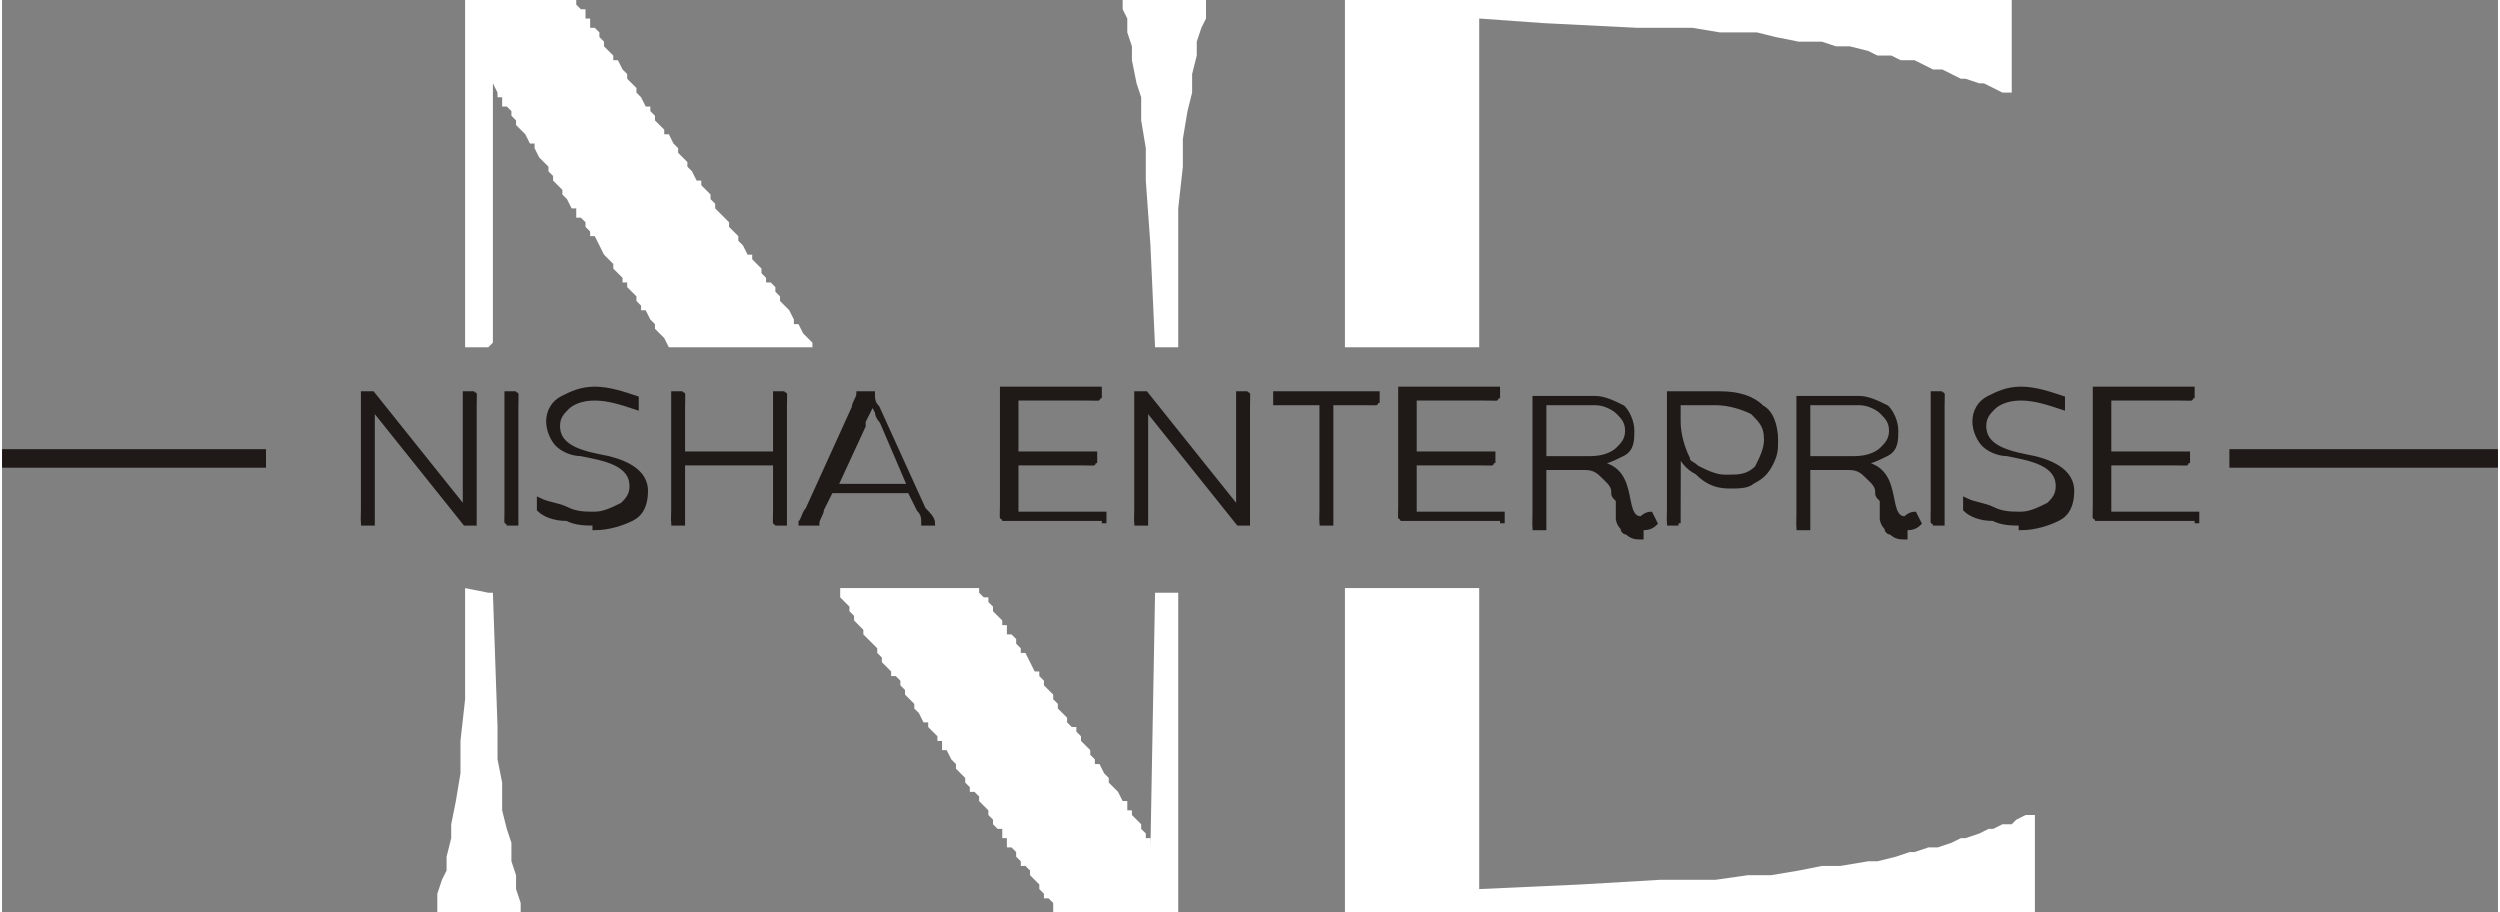
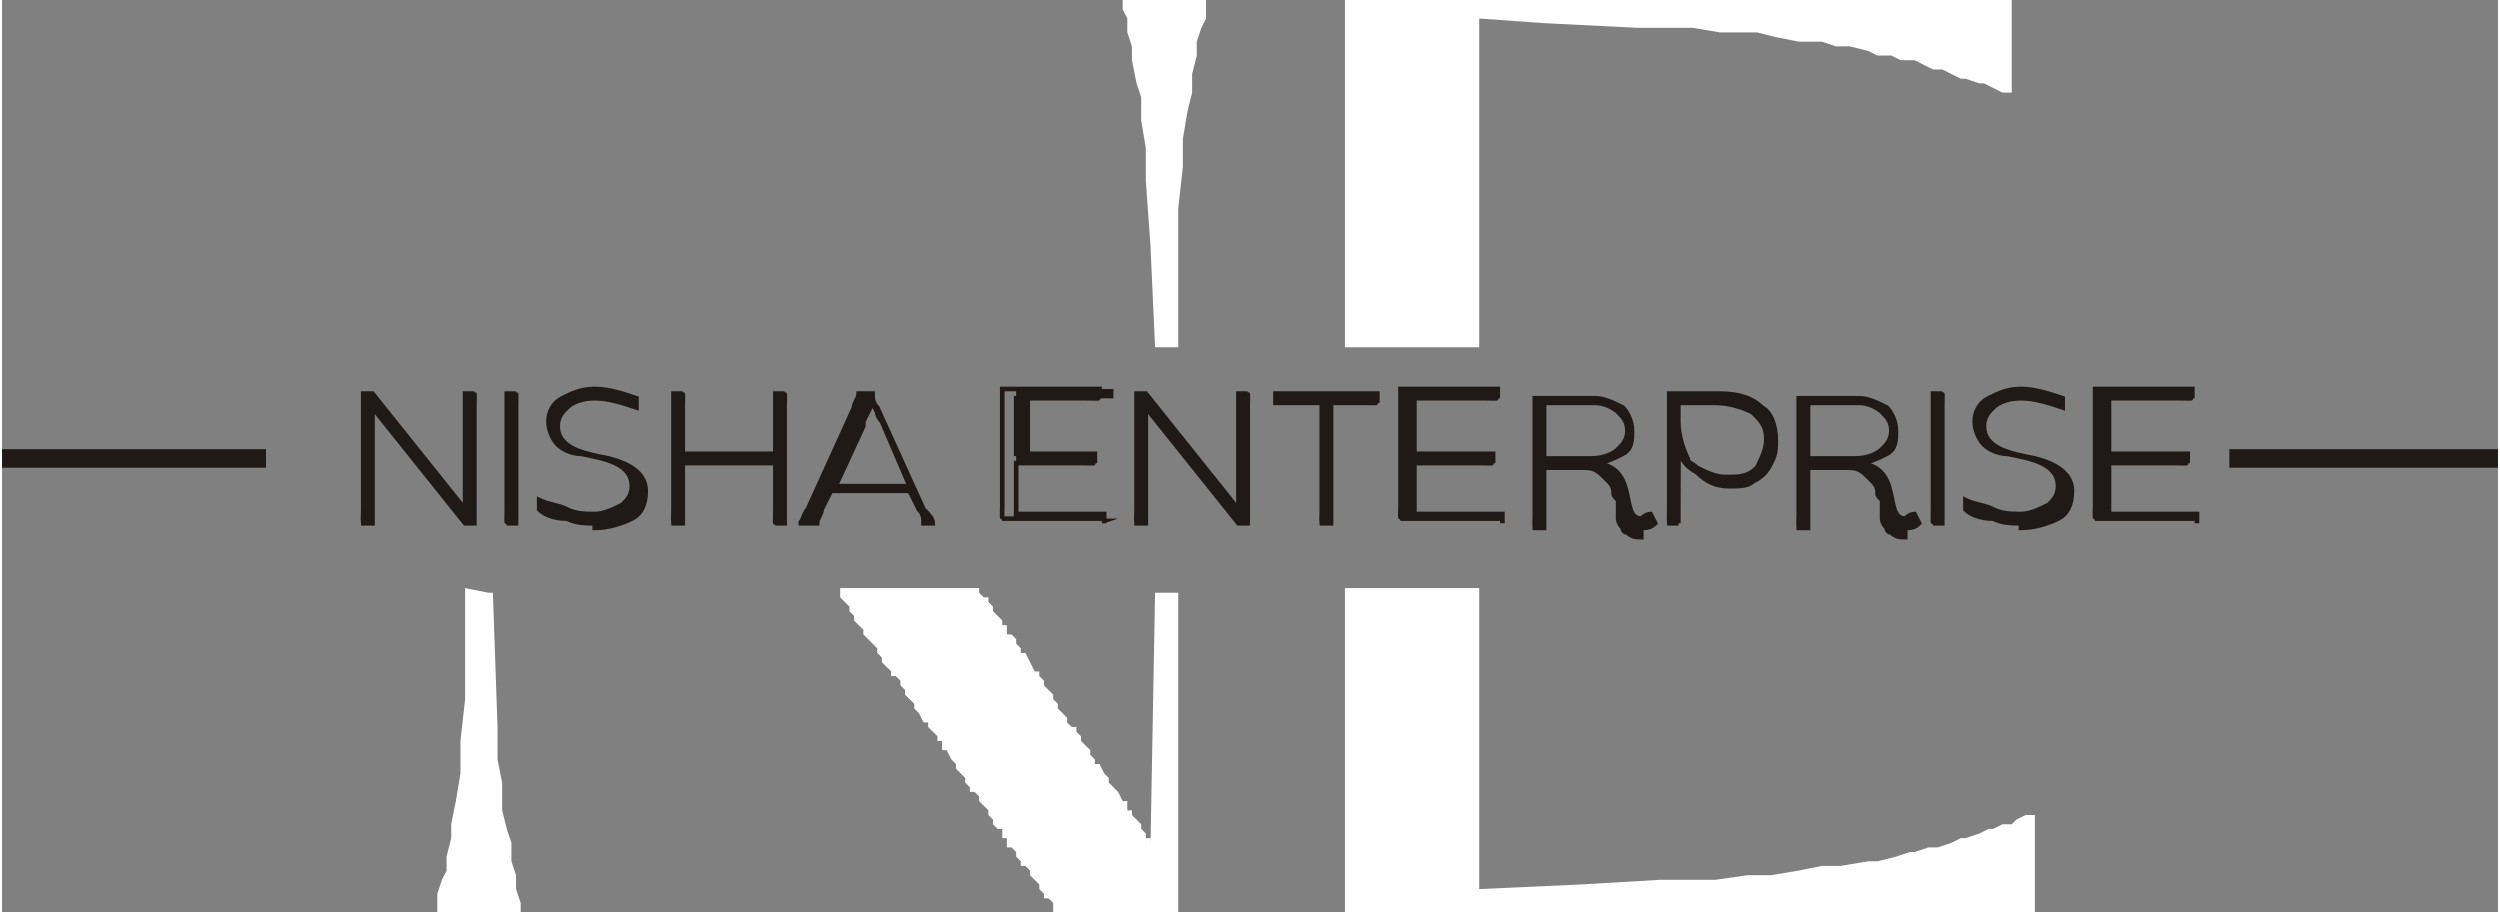
<svg xmlns="http://www.w3.org/2000/svg" xml:space="preserve" width="1.88in" height="0.686in" style="shape-rendering:geometricPrecision; text-rendering:geometricPrecision; image-rendering:optimizeQuality; fill-rule:evenodd; clip-rule:evenodd" viewBox="0 0 0.539 0.197">
  <rect x="0" y="0" width="0.539" height="0.197" fill="#808080" stroke="none" />
  <defs>
    <style type="text/css">
   
    .str0 {stroke:#1F1A17;stroke-width:0.001}
    .fil2 {fill:none;fill-rule:nonzero}
    .fil1 {fill:#1F1A17}
    .fil0 {fill:white}
    .fil3 {fill:#1F1A17;fill-rule:nonzero}
   
  </style>
  </defs>
  <g id="Layer_x0020_1">
    <g id="_103786408">
      <polygon id="_105606064" class="fil0" points="0.29,0.075 0.319,0.075 0.319,0.004 0.333,0.005 0.353,0.006 0.365,0.006 0.371,0.007 0.379,0.007 0.383,0.008 0.388,0.009 0.393,0.009 0.396,0.01 0.399,0.01 0.403,0.011 0.405,0.012 0.408,0.012 0.41,0.013 0.413,0.013 0.415,0.014 0.417,0.015 0.419,0.015 0.421,0.016 0.423,0.017 0.424,0.017 0.427,0.018 0.428,0.018 0.43,0.019 0.432,0.02 0.433,0.02 0.434,0.02 0.434,0 0.29,0 " />
-       <polygon id="_105605608" class="fil0" points="0.107,0.02 0.107,0.021 0.108,0.021 0.108,0.023 0.109,0.023 0.11,0.024 0.11,0.025 0.111,0.026 0.111,0.027 0.112,0.028 0.113,0.029 0.113,0.029 0.114,0.031 0.115,0.031 0.115,0.032 0.116,0.034 0.116,0.034 0.117,0.035 0.118,0.036 0.118,0.037 0.119,0.038 0.119,0.039 0.12,0.04 0.121,0.041 0.121,0.042 0.122,0.043 0.122,0.043 0.123,0.045 0.124,0.045 0.124,0.047 0.125,0.047 0.126,0.048 0.126,0.049 0.127,0.05 0.127,0.051 0.128,0.051 0.129,0.053 0.129,0.053 0.13,0.055 0.13,0.055 0.131,0.056 0.132,0.057 0.132,0.058 0.133,0.059 0.134,0.06 0.134,0.061 0.135,0.061 0.135,0.062 0.136,0.063 0.137,0.064 0.137,0.065 0.138,0.066 0.138,0.067 0.139,0.067 0.14,0.069 0.14,0.069 0.141,0.07 0.141,0.071 0.142,0.072 0.143,0.073 0.143,0.073 0.144,0.075 0.175,0.075 0.175,0.074 0.174,0.073 0.173,0.072 0.173,0.072 0.172,0.07 0.171,0.07 0.171,0.069 0.17,0.067 0.17,0.067 0.169,0.066 0.168,0.065 0.168,0.064 0.167,0.063 0.167,0.062 0.166,0.061 0.165,0.061 0.165,0.06 0.164,0.059 0.164,0.058 0.163,0.057 0.162,0.056 0.162,0.055 0.161,0.055 0.16,0.053 0.16,0.053 0.159,0.052 0.159,0.051 0.158,0.05 0.157,0.049 0.157,0.048 0.156,0.047 0.156,0.047 0.155,0.046 0.154,0.045 0.154,0.044 0.153,0.043 0.153,0.042 0.152,0.041 0.151,0.04 0.151,0.039 0.15,0.039 0.149,0.037 0.149,0.037 0.148,0.036 0.148,0.035 0.147,0.034 0.146,0.033 0.146,0.032 0.145,0.031 0.145,0.031 0.144,0.029 0.143,0.029 0.143,0.028 0.142,0.027 0.141,0.026 0.141,0.025 0.14,0.024 0.14,0.023 0.139,0.023 0.138,0.021 0.138,0.021 0.137,0.02 0.137,0.019 0.136,0.018 0.135,0.017 0.135,0.016 0.134,0.015 0.134,0.015 0.133,0.013 0.132,0.013 0.132,0.012 0.131,0.011 0.13,0.01 0.13,0.009 0.129,0.008 0.129,0.007 0.128,0.006 0.127,0.006 0.127,0.004 0.126,0.004 0.126,0.002 0.125,0.002 0.124,0.001 0.124,0 0.1,0 0.1,0.075 0.105,0.075 0.106,0.074 0.106,0.018 " />
      <polygon id="_105601168" class="fil0" points="0.242,0.002 0.243,0.004 0.243,0.007 0.244,0.01 0.244,0.013 0.245,0.018 0.246,0.021 0.246,0.026 0.247,0.032 0.247,0.039 0.248,0.053 0.249,0.075 0.254,0.075 0.254,0.045 0.255,0.036 0.255,0.03 0.256,0.024 0.257,0.02 0.257,0.016 0.258,0.012 0.258,0.009 0.259,0.006 0.26,0.004 0.26,0.001 0.26,0 0.242,0 " />
      <polygon id="_105604984" class="fil0" points="0.29,0.197 0.439,0.197 0.439,0.176 0.437,0.176 0.435,0.177 0.434,0.178 0.432,0.178 0.43,0.179 0.429,0.179 0.427,0.18 0.424,0.181 0.423,0.181 0.421,0.182 0.418,0.183 0.416,0.183 0.413,0.184 0.412,0.184 0.409,0.185 0.405,0.186 0.403,0.186 0.397,0.187 0.393,0.187 0.388,0.188 0.382,0.189 0.377,0.189 0.37,0.19 0.358,0.19 0.341,0.191 0.319,0.192 0.319,0.127 0.29,0.127 " />
      <polygon id="_105601240" class="fil0" points="0.1,0.151 0.099,0.16 0.099,0.167 0.098,0.173 0.097,0.178 0.097,0.181 0.096,0.185 0.096,0.188 0.095,0.19 0.094,0.193 0.094,0.195 0.094,0.197 0.112,0.197 0.112,0.195 0.111,0.192 0.111,0.189 0.11,0.186 0.11,0.182 0.109,0.179 0.108,0.175 0.108,0.169 0.107,0.164 0.107,0.157 0.106,0.128 0.105,0.128 0.1,0.127 " />
      <polygon id="_104650480" class="fil0" points="0.181,0.129 0.181,0.129 0.182,0.13 0.183,0.131 0.183,0.132 0.184,0.133 0.184,0.134 0.185,0.135 0.186,0.136 0.186,0.137 0.187,0.138 0.187,0.138 0.188,0.139 0.189,0.14 0.189,0.141 0.19,0.142 0.19,0.143 0.191,0.144 0.192,0.145 0.192,0.146 0.193,0.146 0.194,0.147 0.194,0.148 0.195,0.149 0.195,0.15 0.196,0.151 0.197,0.152 0.197,0.153 0.198,0.154 0.198,0.154 0.199,0.156 0.2,0.156 0.2,0.157 0.201,0.158 0.202,0.159 0.202,0.16 0.203,0.16 0.203,0.162 0.204,0.162 0.205,0.164 0.205,0.164 0.206,0.165 0.206,0.166 0.207,0.167 0.208,0.168 0.208,0.169 0.209,0.17 0.209,0.171 0.21,0.171 0.211,0.172 0.211,0.173 0.212,0.174 0.213,0.175 0.213,0.176 0.214,0.177 0.214,0.178 0.215,0.179 0.216,0.179 0.216,0.181 0.217,0.181 0.217,0.183 0.218,0.183 0.219,0.184 0.219,0.185 0.22,0.186 0.22,0.187 0.221,0.187 0.222,0.188 0.222,0.189 0.223,0.19 0.224,0.191 0.224,0.192 0.225,0.193 0.225,0.194 0.226,0.194 0.227,0.195 0.227,0.197 0.254,0.197 0.254,0.128 0.249,0.128 0.248,0.183 0.248,0.181 0.247,0.181 0.247,0.18 0.246,0.179 0.246,0.178 0.245,0.177 0.244,0.176 0.244,0.175 0.243,0.175 0.243,0.173 0.242,0.173 0.241,0.171 0.241,0.171 0.24,0.17 0.239,0.169 0.239,0.168 0.238,0.167 0.238,0.167 0.237,0.165 0.236,0.165 0.236,0.164 0.235,0.163 0.235,0.162 0.234,0.161 0.233,0.16 0.233,0.159 0.232,0.158 0.232,0.157 0.231,0.157 0.23,0.156 0.23,0.155 0.229,0.154 0.228,0.153 0.228,0.152 0.227,0.151 0.227,0.15 0.226,0.149 0.225,0.148 0.225,0.147 0.224,0.146 0.224,0.145 0.223,0.145 0.222,0.143 0.222,0.143 0.221,0.141 0.22,0.141 0.22,0.14 0.219,0.139 0.219,0.138 0.218,0.137 0.217,0.137 0.217,0.135 0.216,0.135 0.216,0.134 0.215,0.133 0.214,0.132 0.214,0.131 0.213,0.13 0.213,0.129 0.212,0.129 0.211,0.128 0.211,0.127 0.181,0.127 " />
      <g>
        <polygon id="_104649616" class="fil1" points="0,0.097 0.057,0.097 0.057,0.101 0,0.101 " />
        <polygon id="_105601456" class="fil1" points="0.481,0.097 0.539,0.097 0.539,0.101 0.481,0.101 " />
      </g>
      <g>
        <path id="_105597352" class="fil2 str0" d="M0.08 0.113c-0,-0.001 -0,-0.002 -0,-0.003l0 -0.022 0 0 0.02 0.025 0.002 0 0 -0.025c0,-0.002 8.12129e-005,-0.003 0,-0.003l-0.002 0c0,0.001 0,0.002 0,0.003l0 0.022 -0 0 -0.02 -0.025 -0.002 0c0,0.001 0,0.002 0,0.003l0 0.022c0,0.001 -8.12129e-005,0.002 -0,0.003l0.002 0zm0.031 0c-0,-0.001 -0,-0.002 -0,-0.003l0 -0.022c0,-0.002 8.00849e-005,-0.003 0,-0.003l-0.002 0c0,0.001 0,0.002 0,0.003l0 0.022c0,0.001 -6.09097e-005,0.003 -0,0.003l0.002 0zm0.017 0.001c0.003,0 0.006,-0.001 0.008,-0.002 0.002,-0.001 0.003,-0.003 0.003,-0.006 0,-0.004 -0.004,-0.006 -0.008,-0.007 -0.005,-0.001 -0.011,-0.002 -0.011,-0.007 0,-0.002 0.001,-0.003 0.002,-0.004 0.001,-0.001 0.003,-0.002 0.006,-0.002 0.003,0 0.006,0.001 0.009,0.002l0 -0.002c-0.003,-0.001 -0.006,-0.002 -0.009,-0.002 -0.003,0 -0.005,0.001 -0.007,0.002 -0.002,0.001 -0.003,0.003 -0.003,0.005 0,0.002 0.001,0.004 0.002,0.005 0.001,0.001 0.003,0.002 0.005,0.002 0.005,0.001 0.011,0.002 0.011,0.007 0,0.002 -0.001,0.003 -0.002,0.004 -0.002,0.001 -0.004,0.002 -0.006,0.002 -0.002,0 -0.004,-0 -0.006,-0.001 -0.002,-0.001 -0.004,-0.001 -0.006,-0.002l0 0.002c0.001,0.001 0.003,0.002 0.006,0.002 0.002,0.001 0.004,0.001 0.006,0.001zm0.019 -0.001c-0,-0.001 -0,-0.002 -0,-0.003l0 -0.01 0.02 0 0 0.01c0,0.002 -8.12129e-005,0.003 -0,0.003l0.002 0c-0,-0.001 -0,-0.002 -0,-0.003l0 -0.022c0,-0.002 8.12129e-005,-0.003 0,-0.003l-0.002 0c0,0.001 0,0.002 0,0.003l0 0.01 -0.02 0 0 -0.01c0,-0.002 8.12129e-005,-0.003 0,-0.003l-0.002 0c0,0.001 0,0.002 0,0.003l0 0.022c0,0.001 -8.12129e-005,0.002 -0,0.003l0.002 0zm0.029 0c0,-0.001 0.001,-0.002 0.001,-0.003l0.002 -0.004 0.017 0 0.002 0.004c0.001,0.001 0.001,0.002 0.001,0.003l0.002 0c-0,-0.001 -0.001,-0.002 -0.002,-0.003l-0.01 -0.022c-0.001,-0.001 -0.001,-0.002 -0.001,-0.003l-0.003 0c-0,0.001 -0.001,0.002 -0.001,0.003l-0.01 0.022c-0.001,0.001 -0.001,0.003 -0.002,0.003l0.002 0zm0.01 -0.022l0.002 -0.004 0 0 0.001 0.002c0,0.001 0.001,0.002 0.001,0.002l0.006 0.014 -0.016 0 0.006 -0.013zm0.052 0.022l0 -0.002c-0.001,0 -0.002,0 -0.003,0l-0.016 0 0 -0.011 0.014 0c0.001,0 0.003,8.12129e-005 0.003,0l0 -0.002c-0.001,0 -0.002,0 -0.003,0l-0.014 0 0 -0.012 0.015 0c0.001,0 0.003,5.97817e-005 0.003,0l-0 -0.002 -0.021 0c0,0.001 0,0.002 0,0.003l0 0.022c0,0.001 -8.12129e-005,0.003 -0,0.003l0.022 0zm0.009 0c-0,-0.001 -0,-0.002 -0,-0.003l0 -0.022 0 0 0.02 0.025 0.002 0 0 -0.025c0,-0.002 8.12129e-005,-0.003 0,-0.003l-0.002 0c0,0.001 0,0.002 0,0.003l0 0.022 -0 0 -0.02 -0.025 -0.002 0c0,0.001 0,0.002 0,0.003l0 0.022c0,0.001 -8.12129e-005,0.002 -0,0.003l0.002 0zm0.04 0c-0,-0.001 -0,-0.002 -0,-0.003l0 -0.023 0.007 0c0.001,0 0.003,5.97817e-005 0.003,0l-0 -0.002 -0.022 0 -0 0.002c0.001,-0 0.002,-0 0.003,-0l0.007 0 0 0.023c0,0.001 -8.12129e-005,0.002 -0,0.003l0.002 0zm0.037 0l0 -0.002c-0.001,0 -0.002,0 -0.003,0l-0.016 0 0 -0.011 0.014 0c0.001,0 0.003,8.12129e-005 0.003,0l0 -0.002c-0.001,0 -0.002,0 -0.003,0l-0.014 0 0 -0.012 0.015 0c0.001,0 0.003,5.97817e-005 0.003,0l-0 -0.002 -0.021 0c0,0.001 0,0.002 0,0.003l0 0.022c0,0.001 -8.12129e-005,0.003 -0,0.003l0.022 0zm0.03 0.001c0.001,0 0.002,-0 0.003,-0.001l-0.001 -0.002c-0.001,0 -0.002,0.001 -0.002,0.001 -0.005,0 -0,-0.012 -0.011,-0.012l-0 0 0 -0 0.001 0c0.002,0 0.004,-0.001 0.006,-0.002 0.002,-0.001 0.002,-0.003 0.002,-0.005 0,-0.002 -0.001,-0.004 -0.002,-0.005 -0.002,-0.001 -0.004,-0.002 -0.006,-0.002l-0.013 0c0,0.001 0,0.002 0,0.003l0 0.022c0,0.001 -6.09097e-005,0.002 -0,0.003l0.002 0c-0,-0.001 -0,-0.002 -0,-0.003l0 -0.01c0.001,-0 0.002,-0 0.006,-0 0.001,0 0.002,0 0.003,0 0.002,0 0.003,0.001 0.004,0.002 0.001,0.001 0.001,0.001 0.001,0.001 0,0 0.001,0.001 0.001,0.002 0,0.001 0,0.001 0.001,0.002 0,0 0,0.001 0,0.002 0,0.001 0,0.001 0,0.002 0,0 0,0.001 0.001,0.002 0,0.001 0.001,0.001 0.001,0.001 0.001,0.001 0.002,0.001 0.003,0.001zm-0.021 -0.027l0.011 0c0.002,0 0.004,0.001 0.005,0.002 0.001,0.001 0.002,0.002 0.002,0.004 0,0.002 -0.001,0.003 -0.002,0.004 -0.001,0.001 -0.003,0.002 -0.006,0.002l-0.01 0 0 -0.011zm0.029 0.026c-0,-0.001 -0,-0.002 -0,-0.003l3.94785e-005 -0.014 0 0c0,0.003 0.002,0.005 0.004,0.006 0.002,0.002 0.004,0.003 0.007,0.003 0.002,0 0.004,-0 0.005,-0.001 0.002,-0.001 0.003,-0.002 0.004,-0.004 0.001,-0.002 0.001,-0.003 0.001,-0.005 0,-0.003 -0.001,-0.006 -0.003,-0.007 -0.002,-0.002 -0.005,-0.003 -0.009,-0.003l-0.011 0c0,0.001 0,0.002 0,0.003l0 0.022c0,0.001 -8.12129e-005,0.002 -0,0.003l0.002 0zm0.01 -0.01c-0.002,0 -0.004,-0.001 -0.006,-0.002 -0.001,-0.001 -0.002,-0.001 -0.002,-0.002 -0.001,-0.002 -0.002,-0.005 -0.002,-0.008l0 -0.004c0.002,-0 0.005,-0 0.008,-0 0.003,0 0.006,0.001 0.008,0.002 0.002,0.002 0.003,0.003 0.003,0.006 0,0.002 -0.001,0.004 -0.002,0.006 -0.002,0.002 -0.004,0.002 -0.006,0.002zm0.039 0.011c0.001,0 0.002,-0 0.003,-0.001l-0.001 -0.002c-0.001,0 -0.002,0.001 -0.002,0.001 -0.005,0 -0,-0.012 -0.011,-0.012l-0 0 0 -0 0.001 0c0.002,0 0.004,-0.001 0.006,-0.002 0.002,-0.001 0.002,-0.003 0.002,-0.005 0,-0.002 -0.001,-0.004 -0.002,-0.005 -0.002,-0.001 -0.004,-0.002 -0.006,-0.002l-0.013 0c0,0.001 0,0.002 0,0.003l0 0.022c0,0.001 -6.09097e-005,0.002 -0,0.003l0.002 0c-0,-0.001 -0,-0.002 -0,-0.003l0 -0.01c0.001,-0 0.002,-0 0.006,-0 0.001,0 0.002,0 0.003,0 0.002,0 0.003,0.001 0.004,0.002 0.001,0.001 0.001,0.001 0.001,0.001 0,0 0.001,0.001 0.001,0.002 0,0.001 0,0.001 0.001,0.002 0,0 0,0.001 0,0.002 0,0.001 0,0.001 0,0.002 0,0 0,0.001 0.001,0.002 0,0.001 0.001,0.001 0.001,0.001 0.001,0.001 0.002,0.001 0.003,0.001zm-0.021 -0.027l0.011 0c0.002,0 0.004,0.001 0.005,0.002 0.001,0.001 0.002,0.002 0.002,0.004 0,0.002 -0.001,0.003 -0.002,0.004 -0.001,0.001 -0.003,0.002 -0.006,0.002l-0.01 0 0 -0.011zm0.029 0.026c-0,-0.001 -0,-0.002 -0,-0.003l0 -0.022c0,-0.002 8.12129e-005,-0.003 0,-0.003l-0.002 0c0,0.001 0,0.002 0,0.003l0 0.022c0,0.001 -6.09097e-005,0.003 -0,0.003l0.002 0zm0.017 0.001c0.003,0 0.006,-0.001 0.008,-0.002 0.002,-0.001 0.003,-0.003 0.003,-0.006 0,-0.004 -0.004,-0.006 -0.008,-0.007 -0.005,-0.001 -0.011,-0.002 -0.011,-0.007 0,-0.002 0.001,-0.003 0.002,-0.004 0.001,-0.001 0.003,-0.002 0.006,-0.002 0.003,0 0.006,0.001 0.009,0.002l0 -0.002c-0.003,-0.001 -0.006,-0.002 -0.009,-0.002 -0.003,0 -0.005,0.001 -0.007,0.002 -0.002,0.001 -0.003,0.003 -0.003,0.005 0,0.002 0.001,0.004 0.002,0.005 0.001,0.001 0.003,0.002 0.005,0.002 0.005,0.001 0.011,0.002 0.011,0.007 0,0.002 -0.001,0.003 -0.002,0.004 -0.002,0.001 -0.004,0.002 -0.006,0.002 -0.002,0 -0.004,-0 -0.006,-0.001 -0.002,-0.001 -0.004,-0.001 -0.006,-0.002l0 0.002c0.001,0.001 0.003,0.002 0.006,0.002 0.002,0.001 0.004,0.001 0.006,0.001zm0.038 -0.001l0 -0.002c-0.001,0 -0.002,0 -0.003,0l-0.016 0 0 -0.011 0.014 0c0.001,0 0.003,8.12129e-005 0.003,0l0 -0.002c-0.001,0 -0.002,0 -0.003,0l-0.014 0 0 -0.012 0.015 0c0.001,0 0.003,5.97817e-005 0.003,0l-0 -0.002 -0.021 0c0,0.001 0,0.002 0,0.003l0 0.022c0,0.001 -8.12129e-005,0.003 -0,0.003l0.022 0z" />
-         <path id="_1055973521" class="fil3" d="M0.08 0.113c-0,-0.001 -0,-0.002 -0,-0.003l0 -0.022 0 0 0.02 0.025 0.002 0 0 -0.025c0,-0.002 8.12129e-005,-0.003 0,-0.003l-0.002 0c0,0.001 0,0.002 0,0.003l0 0.022 -0 0 -0.02 -0.025 -0.002 0c0,0.001 0,0.002 0,0.003l0 0.022c0,0.001 -8.12129e-005,0.002 -0,0.003l0.002 0zm0.031 0c-0,-0.001 -0,-0.002 -0,-0.003l0 -0.022c0,-0.002 8.00849e-005,-0.003 0,-0.003l-0.002 0c0,0.001 0,0.002 0,0.003l0 0.022c0,0.001 -6.09097e-005,0.003 -0,0.003l0.002 0zm0.017 0.001c0.003,0 0.006,-0.001 0.008,-0.002 0.002,-0.001 0.003,-0.003 0.003,-0.006 0,-0.004 -0.004,-0.006 -0.008,-0.007 -0.005,-0.001 -0.011,-0.002 -0.011,-0.007 0,-0.002 0.001,-0.003 0.002,-0.004 0.001,-0.001 0.003,-0.002 0.006,-0.002 0.003,0 0.006,0.001 0.009,0.002l0 -0.002c-0.003,-0.001 -0.006,-0.002 -0.009,-0.002 -0.003,0 -0.005,0.001 -0.007,0.002 -0.002,0.001 -0.003,0.003 -0.003,0.005 0,0.002 0.001,0.004 0.002,0.005 0.001,0.001 0.003,0.002 0.005,0.002 0.005,0.001 0.011,0.002 0.011,0.007 0,0.002 -0.001,0.003 -0.002,0.004 -0.002,0.001 -0.004,0.002 -0.006,0.002 -0.002,0 -0.004,-0 -0.006,-0.001 -0.002,-0.001 -0.004,-0.001 -0.006,-0.002l0 0.002c0.001,0.001 0.003,0.002 0.006,0.002 0.002,0.001 0.004,0.001 0.006,0.001zm0.019 -0.001c-0,-0.001 -0,-0.002 -0,-0.003l0 -0.01 0.02 0 0 0.01c0,0.002 -8.12129e-005,0.003 -0,0.003l0.002 0c-0,-0.001 -0,-0.002 -0,-0.003l0 -0.022c0,-0.002 8.12129e-005,-0.003 0,-0.003l-0.002 0c0,0.001 0,0.002 0,0.003l0 0.01 -0.02 0 0 -0.01c0,-0.002 8.12129e-005,-0.003 0,-0.003l-0.002 0c0,0.001 0,0.002 0,0.003l0 0.022c0,0.001 -8.12129e-005,0.002 -0,0.003l0.002 0zm0.029 0c0,-0.001 0.001,-0.002 0.001,-0.003l0.002 -0.004 0.017 0 0.002 0.004c0.001,0.001 0.001,0.002 0.001,0.003l0.002 0c-0,-0.001 -0.001,-0.002 -0.002,-0.003l-0.01 -0.022c-0.001,-0.001 -0.001,-0.002 -0.001,-0.003l-0.003 0c-0,0.001 -0.001,0.002 -0.001,0.003l-0.01 0.022c-0.001,0.001 -0.001,0.003 -0.002,0.003l0.002 0zm0.01 -0.022l0.002 -0.004 0 0 0.001 0.002c0,0.001 0.001,0.002 0.001,0.002l0.006 0.014 -0.016 0 0.006 -0.013zm0.052 0.022l0 -0.002c-0.001,0 -0.002,0 -0.003,0l-0.016 0 0 -0.011 0.014 0c0.001,0 0.003,8.12129e-005 0.003,0l0 -0.002c-0.001,0 -0.002,0 -0.003,0l-0.014 0 0 -0.012 0.015 0c0.001,0 0.003,5.97817e-005 0.003,0l-0 -0.002 -0.021 0c0,0.001 0,0.002 0,0.003l0 0.022c0,0.001 -8.12129e-005,0.003 -0,0.003l0.022 0zm0.009 0c-0,-0.001 -0,-0.002 -0,-0.003l0 -0.022 0 0 0.02 0.025 0.002 0 0 -0.025c0,-0.002 8.12129e-005,-0.003 0,-0.003l-0.002 0c0,0.001 0,0.002 0,0.003l0 0.022 -0 0 -0.02 -0.025 -0.002 0c0,0.001 0,0.002 0,0.003l0 0.022c0,0.001 -8.12129e-005,0.002 -0,0.003l0.002 0zm0.04 0c-0,-0.001 -0,-0.002 -0,-0.003l0 -0.023 0.007 0c0.001,0 0.003,5.97817e-005 0.003,0l-0 -0.002 -0.022 0 -0 0.002c0.001,-0 0.002,-0 0.003,-0l0.007 0 0 0.023c0,0.001 -8.12129e-005,0.002 -0,0.003l0.002 0zm0.037 0l0 -0.002c-0.001,0 -0.002,0 -0.003,0l-0.016 0 0 -0.011 0.014 0c0.001,0 0.003,8.12129e-005 0.003,0l0 -0.002c-0.001,0 -0.002,0 -0.003,0l-0.014 0 0 -0.012 0.015 0c0.001,0 0.003,5.97817e-005 0.003,0l-0 -0.002 -0.021 0c0,0.001 0,0.002 0,0.003l0 0.022c0,0.001 -8.12129e-005,0.003 -0,0.003l0.022 0zm0.03 0.001c0.001,0 0.002,-0 0.003,-0.001l-0.001 -0.002c-0.001,0 -0.002,0.001 -0.002,0.001 -0.005,0 -0,-0.012 -0.011,-0.012l-0 0 0 -0 0.001 0c0.002,0 0.004,-0.001 0.006,-0.002 0.002,-0.001 0.002,-0.003 0.002,-0.005 0,-0.002 -0.001,-0.004 -0.002,-0.005 -0.002,-0.001 -0.004,-0.002 -0.006,-0.002l-0.013 0c0,0.001 0,0.002 0,0.003l0 0.022c0,0.001 -6.09097e-005,0.002 -0,0.003l0.002 0c-0,-0.001 -0,-0.002 -0,-0.003l0 -0.01c0.001,-0 0.002,-0 0.006,-0 0.001,0 0.002,0 0.003,0 0.002,0 0.003,0.001 0.004,0.002 0.001,0.001 0.001,0.001 0.001,0.001 0,0 0.001,0.001 0.001,0.002 0,0.001 0,0.001 0.001,0.002 0,0 0,0.001 0,0.002 0,0.001 0,0.001 0,0.002 0,0 0,0.001 0.001,0.002 0,0.001 0.001,0.001 0.001,0.001 0.001,0.001 0.002,0.001 0.003,0.001zm-0.021 -0.027l0.011 0c0.002,0 0.004,0.001 0.005,0.002 0.001,0.001 0.002,0.002 0.002,0.004 0,0.002 -0.001,0.003 -0.002,0.004 -0.001,0.001 -0.003,0.002 -0.006,0.002l-0.01 0 0 -0.011zm0.029 0.026c-0,-0.001 -0,-0.002 -0,-0.003l3.94785e-005 -0.014 0 0c0,0.003 0.002,0.005 0.004,0.006 0.002,0.002 0.004,0.003 0.007,0.003 0.002,0 0.004,-0 0.005,-0.001 0.002,-0.001 0.003,-0.002 0.004,-0.004 0.001,-0.002 0.001,-0.003 0.001,-0.005 0,-0.003 -0.001,-0.006 -0.003,-0.007 -0.002,-0.002 -0.005,-0.003 -0.009,-0.003l-0.011 0c0,0.001 0,0.002 0,0.003l0 0.022c0,0.001 -8.12129e-005,0.002 -0,0.003l0.002 0zm0.01 -0.01c-0.002,0 -0.004,-0.001 -0.006,-0.002 -0.001,-0.001 -0.002,-0.001 -0.002,-0.002 -0.001,-0.002 -0.002,-0.005 -0.002,-0.008l0 -0.004c0.002,-0 0.005,-0 0.008,-0 0.003,0 0.006,0.001 0.008,0.002 0.002,0.002 0.003,0.003 0.003,0.006 0,0.002 -0.001,0.004 -0.002,0.006 -0.002,0.002 -0.004,0.002 -0.006,0.002zm0.039 0.011c0.001,0 0.002,-0 0.003,-0.001l-0.001 -0.002c-0.001,0 -0.002,0.001 -0.002,0.001 -0.005,0 -0,-0.012 -0.011,-0.012l-0 0 0 -0 0.001 0c0.002,0 0.004,-0.001 0.006,-0.002 0.002,-0.001 0.002,-0.003 0.002,-0.005 0,-0.002 -0.001,-0.004 -0.002,-0.005 -0.002,-0.001 -0.004,-0.002 -0.006,-0.002l-0.013 0c0,0.001 0,0.002 0,0.003l0 0.022c0,0.001 -6.09097e-005,0.002 -0,0.003l0.002 0c-0,-0.001 -0,-0.002 -0,-0.003l0 -0.01c0.001,-0 0.002,-0 0.006,-0 0.001,0 0.002,0 0.003,0 0.002,0 0.003,0.001 0.004,0.002 0.001,0.001 0.001,0.001 0.001,0.001 0,0 0.001,0.001 0.001,0.002 0,0.001 0,0.001 0.001,0.002 0,0 0,0.001 0,0.002 0,0.001 0,0.001 0,0.002 0,0 0,0.001 0.001,0.002 0,0.001 0.001,0.001 0.001,0.001 0.001,0.001 0.002,0.001 0.003,0.001zm-0.021 -0.027l0.011 0c0.002,0 0.004,0.001 0.005,0.002 0.001,0.001 0.002,0.002 0.002,0.004 0,0.002 -0.001,0.003 -0.002,0.004 -0.001,0.001 -0.003,0.002 -0.006,0.002l-0.01 0 0 -0.011zm0.029 0.026c-0,-0.001 -0,-0.002 -0,-0.003l0 -0.022c0,-0.002 8.12129e-005,-0.003 0,-0.003l-0.002 0c0,0.001 0,0.002 0,0.003l0 0.022c0,0.001 -6.09097e-005,0.003 -0,0.003l0.002 0zm0.017 0.001c0.003,0 0.006,-0.001 0.008,-0.002 0.002,-0.001 0.003,-0.003 0.003,-0.006 0,-0.004 -0.004,-0.006 -0.008,-0.007 -0.005,-0.001 -0.011,-0.002 -0.011,-0.007 0,-0.002 0.001,-0.003 0.002,-0.004 0.001,-0.001 0.003,-0.002 0.006,-0.002 0.003,0 0.006,0.001 0.009,0.002l0 -0.002c-0.003,-0.001 -0.006,-0.002 -0.009,-0.002 -0.003,0 -0.005,0.001 -0.007,0.002 -0.002,0.001 -0.003,0.003 -0.003,0.005 0,0.002 0.001,0.004 0.002,0.005 0.001,0.001 0.003,0.002 0.005,0.002 0.005,0.001 0.011,0.002 0.011,0.007 0,0.002 -0.001,0.003 -0.002,0.004 -0.002,0.001 -0.004,0.002 -0.006,0.002 -0.002,0 -0.004,-0 -0.006,-0.001 -0.002,-0.001 -0.004,-0.001 -0.006,-0.002l0 0.002c0.001,0.001 0.003,0.002 0.006,0.002 0.002,0.001 0.004,0.001 0.006,0.001zm0.038 -0.001l0 -0.002c-0.001,0 -0.002,0 -0.003,0l-0.016 0 0 -0.011 0.014 0c0.001,0 0.003,8.12129e-005 0.003,0l0 -0.002c-0.001,0 -0.002,0 -0.003,0l-0.014 0 0 -0.012 0.015 0c0.001,0 0.003,5.97817e-005 0.003,0l-0 -0.002 -0.021 0c0,0.001 0,0.002 0,0.003l0 0.022c0,0.001 -8.12129e-005,0.003 -0,0.003l0.022 0z" />
+         <path id="_1055973521" class="fil3" d="M0.08 0.113c-0,-0.001 -0,-0.002 -0,-0.003l0 -0.022 0 0 0.02 0.025 0.002 0 0 -0.025c0,-0.002 8.12129e-005,-0.003 0,-0.003l-0.002 0c0,0.001 0,0.002 0,0.003l0 0.022 -0 0 -0.02 -0.025 -0.002 0c0,0.001 0,0.002 0,0.003l0 0.022c0,0.001 -8.12129e-005,0.002 -0,0.003l0.002 0zm0.031 0c-0,-0.001 -0,-0.002 -0,-0.003l0 -0.022c0,-0.002 8.00849e-005,-0.003 0,-0.003l-0.002 0c0,0.001 0,0.002 0,0.003l0 0.022c0,0.001 -6.09097e-005,0.003 -0,0.003l0.002 0zm0.017 0.001c0.003,0 0.006,-0.001 0.008,-0.002 0.002,-0.001 0.003,-0.003 0.003,-0.006 0,-0.004 -0.004,-0.006 -0.008,-0.007 -0.005,-0.001 -0.011,-0.002 -0.011,-0.007 0,-0.002 0.001,-0.003 0.002,-0.004 0.001,-0.001 0.003,-0.002 0.006,-0.002 0.003,0 0.006,0.001 0.009,0.002l0 -0.002c-0.003,-0.001 -0.006,-0.002 -0.009,-0.002 -0.003,0 -0.005,0.001 -0.007,0.002 -0.002,0.001 -0.003,0.003 -0.003,0.005 0,0.002 0.001,0.004 0.002,0.005 0.001,0.001 0.003,0.002 0.005,0.002 0.005,0.001 0.011,0.002 0.011,0.007 0,0.002 -0.001,0.003 -0.002,0.004 -0.002,0.001 -0.004,0.002 -0.006,0.002 -0.002,0 -0.004,-0 -0.006,-0.001 -0.002,-0.001 -0.004,-0.001 -0.006,-0.002l0 0.002c0.001,0.001 0.003,0.002 0.006,0.002 0.002,0.001 0.004,0.001 0.006,0.001zm0.019 -0.001c-0,-0.001 -0,-0.002 -0,-0.003l0 -0.01 0.02 0 0 0.01c0,0.002 -8.12129e-005,0.003 -0,0.003l0.002 0c-0,-0.001 -0,-0.002 -0,-0.003l0 -0.022c0,-0.002 8.12129e-005,-0.003 0,-0.003l-0.002 0c0,0.001 0,0.002 0,0.003l0 0.01 -0.02 0 0 -0.01c0,-0.002 8.12129e-005,-0.003 0,-0.003l-0.002 0c0,0.001 0,0.002 0,0.003l0 0.022c0,0.001 -8.12129e-005,0.002 -0,0.003l0.002 0zm0.029 0c0,-0.001 0.001,-0.002 0.001,-0.003l0.002 -0.004 0.017 0 0.002 0.004c0.001,0.001 0.001,0.002 0.001,0.003l0.002 0c-0,-0.001 -0.001,-0.002 -0.002,-0.003l-0.01 -0.022c-0.001,-0.001 -0.001,-0.002 -0.001,-0.003l-0.003 0c-0,0.001 -0.001,0.002 -0.001,0.003l-0.01 0.022c-0.001,0.001 -0.001,0.003 -0.002,0.003l0.002 0zm0.01 -0.022l0.002 -0.004 0 0 0.001 0.002c0,0.001 0.001,0.002 0.001,0.002l0.006 0.014 -0.016 0 0.006 -0.013zm0.052 0.022l0 -0.002c-0.001,0 -0.002,0 -0.003,0l-0.016 0 0 -0.011 0.014 0c0.001,0 0.003,8.12129e-005 0.003,0l0 -0.002l-0.014 0 0 -0.012 0.015 0c0.001,0 0.003,5.97817e-005 0.003,0l-0 -0.002 -0.021 0c0,0.001 0,0.002 0,0.003l0 0.022c0,0.001 -8.12129e-005,0.003 -0,0.003l0.022 0zm0.009 0c-0,-0.001 -0,-0.002 -0,-0.003l0 -0.022 0 0 0.02 0.025 0.002 0 0 -0.025c0,-0.002 8.12129e-005,-0.003 0,-0.003l-0.002 0c0,0.001 0,0.002 0,0.003l0 0.022 -0 0 -0.02 -0.025 -0.002 0c0,0.001 0,0.002 0,0.003l0 0.022c0,0.001 -8.12129e-005,0.002 -0,0.003l0.002 0zm0.04 0c-0,-0.001 -0,-0.002 -0,-0.003l0 -0.023 0.007 0c0.001,0 0.003,5.97817e-005 0.003,0l-0 -0.002 -0.022 0 -0 0.002c0.001,-0 0.002,-0 0.003,-0l0.007 0 0 0.023c0,0.001 -8.12129e-005,0.002 -0,0.003l0.002 0zm0.037 0l0 -0.002c-0.001,0 -0.002,0 -0.003,0l-0.016 0 0 -0.011 0.014 0c0.001,0 0.003,8.12129e-005 0.003,0l0 -0.002c-0.001,0 -0.002,0 -0.003,0l-0.014 0 0 -0.012 0.015 0c0.001,0 0.003,5.97817e-005 0.003,0l-0 -0.002 -0.021 0c0,0.001 0,0.002 0,0.003l0 0.022c0,0.001 -8.12129e-005,0.003 -0,0.003l0.022 0zm0.03 0.001c0.001,0 0.002,-0 0.003,-0.001l-0.001 -0.002c-0.001,0 -0.002,0.001 -0.002,0.001 -0.005,0 -0,-0.012 -0.011,-0.012l-0 0 0 -0 0.001 0c0.002,0 0.004,-0.001 0.006,-0.002 0.002,-0.001 0.002,-0.003 0.002,-0.005 0,-0.002 -0.001,-0.004 -0.002,-0.005 -0.002,-0.001 -0.004,-0.002 -0.006,-0.002l-0.013 0c0,0.001 0,0.002 0,0.003l0 0.022c0,0.001 -6.09097e-005,0.002 -0,0.003l0.002 0c-0,-0.001 -0,-0.002 -0,-0.003l0 -0.01c0.001,-0 0.002,-0 0.006,-0 0.001,0 0.002,0 0.003,0 0.002,0 0.003,0.001 0.004,0.002 0.001,0.001 0.001,0.001 0.001,0.001 0,0 0.001,0.001 0.001,0.002 0,0.001 0,0.001 0.001,0.002 0,0 0,0.001 0,0.002 0,0.001 0,0.001 0,0.002 0,0 0,0.001 0.001,0.002 0,0.001 0.001,0.001 0.001,0.001 0.001,0.001 0.002,0.001 0.003,0.001zm-0.021 -0.027l0.011 0c0.002,0 0.004,0.001 0.005,0.002 0.001,0.001 0.002,0.002 0.002,0.004 0,0.002 -0.001,0.003 -0.002,0.004 -0.001,0.001 -0.003,0.002 -0.006,0.002l-0.01 0 0 -0.011zm0.029 0.026c-0,-0.001 -0,-0.002 -0,-0.003l3.94785e-005 -0.014 0 0c0,0.003 0.002,0.005 0.004,0.006 0.002,0.002 0.004,0.003 0.007,0.003 0.002,0 0.004,-0 0.005,-0.001 0.002,-0.001 0.003,-0.002 0.004,-0.004 0.001,-0.002 0.001,-0.003 0.001,-0.005 0,-0.003 -0.001,-0.006 -0.003,-0.007 -0.002,-0.002 -0.005,-0.003 -0.009,-0.003l-0.011 0c0,0.001 0,0.002 0,0.003l0 0.022c0,0.001 -8.12129e-005,0.002 -0,0.003l0.002 0zm0.01 -0.01c-0.002,0 -0.004,-0.001 -0.006,-0.002 -0.001,-0.001 -0.002,-0.001 -0.002,-0.002 -0.001,-0.002 -0.002,-0.005 -0.002,-0.008l0 -0.004c0.002,-0 0.005,-0 0.008,-0 0.003,0 0.006,0.001 0.008,0.002 0.002,0.002 0.003,0.003 0.003,0.006 0,0.002 -0.001,0.004 -0.002,0.006 -0.002,0.002 -0.004,0.002 -0.006,0.002zm0.039 0.011c0.001,0 0.002,-0 0.003,-0.001l-0.001 -0.002c-0.001,0 -0.002,0.001 -0.002,0.001 -0.005,0 -0,-0.012 -0.011,-0.012l-0 0 0 -0 0.001 0c0.002,0 0.004,-0.001 0.006,-0.002 0.002,-0.001 0.002,-0.003 0.002,-0.005 0,-0.002 -0.001,-0.004 -0.002,-0.005 -0.002,-0.001 -0.004,-0.002 -0.006,-0.002l-0.013 0c0,0.001 0,0.002 0,0.003l0 0.022c0,0.001 -6.09097e-005,0.002 -0,0.003l0.002 0c-0,-0.001 -0,-0.002 -0,-0.003l0 -0.01c0.001,-0 0.002,-0 0.006,-0 0.001,0 0.002,0 0.003,0 0.002,0 0.003,0.001 0.004,0.002 0.001,0.001 0.001,0.001 0.001,0.001 0,0 0.001,0.001 0.001,0.002 0,0.001 0,0.001 0.001,0.002 0,0 0,0.001 0,0.002 0,0.001 0,0.001 0,0.002 0,0 0,0.001 0.001,0.002 0,0.001 0.001,0.001 0.001,0.001 0.001,0.001 0.002,0.001 0.003,0.001zm-0.021 -0.027l0.011 0c0.002,0 0.004,0.001 0.005,0.002 0.001,0.001 0.002,0.002 0.002,0.004 0,0.002 -0.001,0.003 -0.002,0.004 -0.001,0.001 -0.003,0.002 -0.006,0.002l-0.01 0 0 -0.011zm0.029 0.026c-0,-0.001 -0,-0.002 -0,-0.003l0 -0.022c0,-0.002 8.12129e-005,-0.003 0,-0.003l-0.002 0c0,0.001 0,0.002 0,0.003l0 0.022c0,0.001 -6.09097e-005,0.003 -0,0.003l0.002 0zm0.017 0.001c0.003,0 0.006,-0.001 0.008,-0.002 0.002,-0.001 0.003,-0.003 0.003,-0.006 0,-0.004 -0.004,-0.006 -0.008,-0.007 -0.005,-0.001 -0.011,-0.002 -0.011,-0.007 0,-0.002 0.001,-0.003 0.002,-0.004 0.001,-0.001 0.003,-0.002 0.006,-0.002 0.003,0 0.006,0.001 0.009,0.002l0 -0.002c-0.003,-0.001 -0.006,-0.002 -0.009,-0.002 -0.003,0 -0.005,0.001 -0.007,0.002 -0.002,0.001 -0.003,0.003 -0.003,0.005 0,0.002 0.001,0.004 0.002,0.005 0.001,0.001 0.003,0.002 0.005,0.002 0.005,0.001 0.011,0.002 0.011,0.007 0,0.002 -0.001,0.003 -0.002,0.004 -0.002,0.001 -0.004,0.002 -0.006,0.002 -0.002,0 -0.004,-0 -0.006,-0.001 -0.002,-0.001 -0.004,-0.001 -0.006,-0.002l0 0.002c0.001,0.001 0.003,0.002 0.006,0.002 0.002,0.001 0.004,0.001 0.006,0.001zm0.038 -0.001l0 -0.002c-0.001,0 -0.002,0 -0.003,0l-0.016 0 0 -0.011 0.014 0c0.001,0 0.003,8.12129e-005 0.003,0l0 -0.002c-0.001,0 -0.002,0 -0.003,0l-0.014 0 0 -0.012 0.015 0c0.001,0 0.003,5.97817e-005 0.003,0l-0 -0.002 -0.021 0c0,0.001 0,0.002 0,0.003l0 0.022c0,0.001 -8.12129e-005,0.003 -0,0.003l0.022 0z" />
      </g>
    </g>
  </g>
</svg>